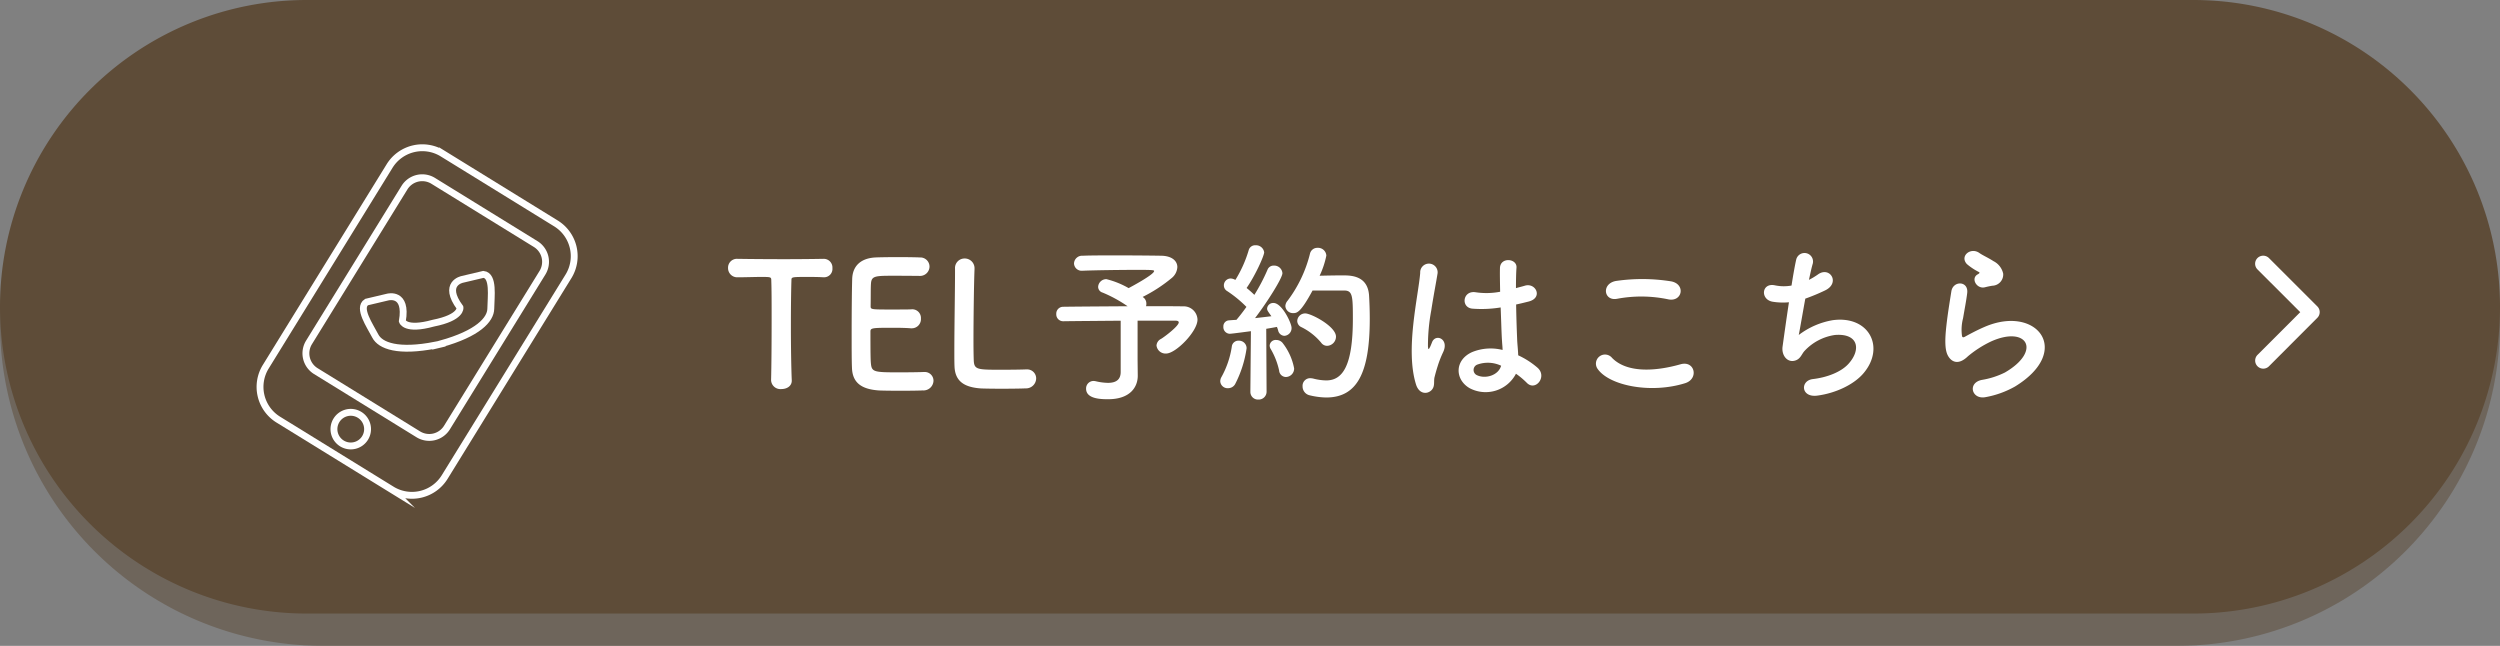
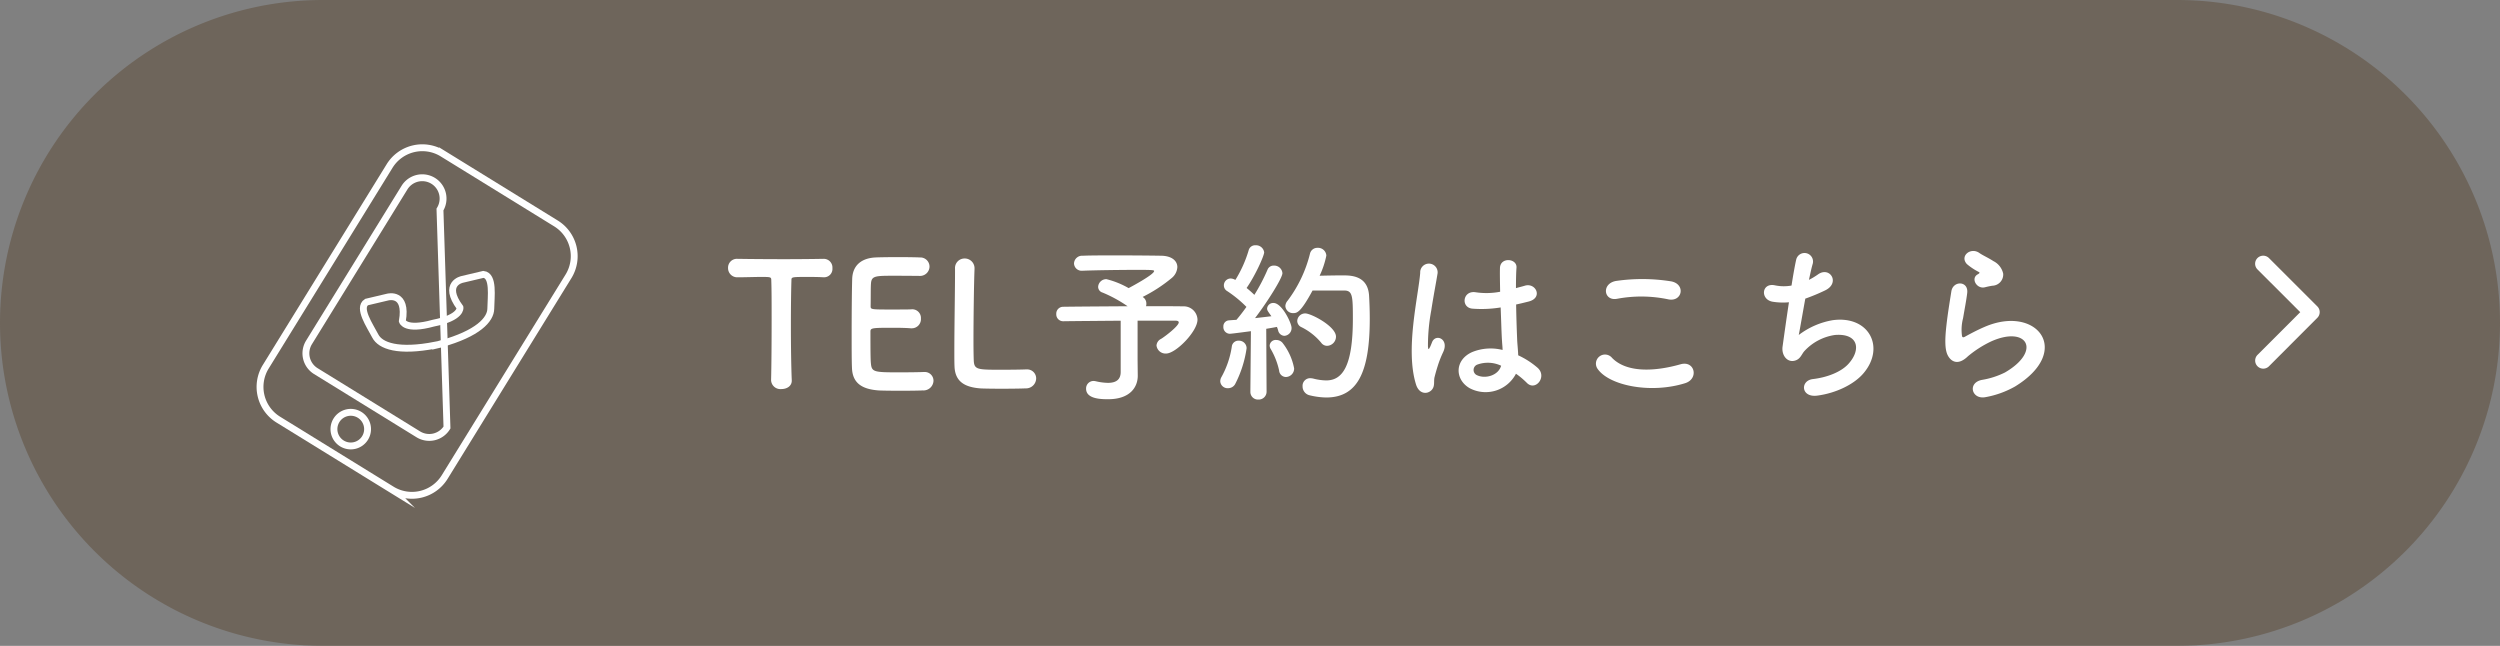
<svg xmlns="http://www.w3.org/2000/svg" width="464.506" height="120" viewBox="0 0 464.506 120">
  <rect x="0" y="0" width="464.506" height="120" fill="#808080" stroke="none" />
  <defs>
    <style>.a,.f{fill:none;}.b{clip-path:url(#a);}.c,.d{fill:#5e4c38;}.c{opacity:0.498;}.e{fill:#fff;}.f{stroke:#fff;stroke-miterlimit:10;stroke-width:1.276px;}</style>
    <clipPath id="a">
      <rect class="a" width="464.506" height="120" />
    </clipPath>
  </defs>
  <g class="b">
    <path class="c" d="M60,0H404.506a60,60,0,0,1,0,120H60A60,60,0,0,1,60,0" />
-     <path class="d" d="M57,0H407.506a57,57,0,0,1,0,114H57A57,57,0,0,1,57,0" />
    <path class="e" d="M427.391,58l-7.943-7.937a1.494,1.494,0,0,1-.006-2.113l.006-.006a1.513,1.513,0,0,1,2.125,0l9,8.994A1.5,1.5,0,0,1,430.617,59l-9.038,9.056a1.5,1.5,0,1,1-2.125-2.119Z" />
    <path class="f" d="M91.191,57.354c.028-2.194.6-6.157-1.372-6.373l-3.934.931s-3.734.748-.417,5.226c0,0,.362,1.855-4.969,2.909-5.238,1.45-5.744-.371-5.744-.371.953-5.487-2.721-4.48-2.721-4.48l-3.932.93c-1.666,1.079.623,4.364,1.631,6.311.938,1.809,4.224,3.06,11.216,1.683l0,.035.985-.233-.014-.033C88.789,61.984,91.167,59.39,91.191,57.354Z" />
    <path class="f" d="M103.3,41.516l-21.081-13a7.144,7.144,0,0,0-9.831,2.329L49.38,68.136a7.143,7.143,0,0,0,2.328,9.832l21.081,13a7.145,7.145,0,0,0,9.832-2.331l23.006-37.295A7.144,7.144,0,0,0,103.3,41.516Z" />
    <path class="f" d="M63.531,82.392a3.123,3.123,0,1,1,4.3-1.019A3.123,3.123,0,0,1,63.531,82.392Z" />
-     <path class="f" d="M83.05,79.436A3.877,3.877,0,0,1,77.721,80.7L58.676,68.951a3.878,3.878,0,0,1-1.262-5.33l17.741-28.76A3.877,3.877,0,0,1,80.484,33.6L99.529,45.346a3.877,3.877,0,0,1,1.263,5.329Z" />
+     <path class="f" d="M83.05,79.436A3.877,3.877,0,0,1,77.721,80.7L58.676,68.951a3.878,3.878,0,0,1-1.262-5.33l17.741-28.76A3.877,3.877,0,0,1,80.484,33.6a3.877,3.877,0,0,1,1.263,5.329Z" />
    <path class="e" d="M-116.736-1.344a1.731,1.731,0,0,0,1.92,1.632c.992,0,1.984-.544,1.92-1.664-.1-2.368-.16-6.272-.16-10.112,0-3.136.032-6.24.1-8.416,0-.64,0-.64,3.168-.64.768,0,1.7,0,2.784.064h.128a1.554,1.554,0,0,0,1.536-1.7,1.615,1.615,0,0,0-1.664-1.728c-1.824.032-4.544.064-7.264.064-3.328,0-6.72-.032-8.64-.064h-.064a1.644,1.644,0,0,0-1.76,1.7,1.705,1.705,0,0,0,1.824,1.728c1.5,0,3.008-.064,4.224-.064,1.888,0,1.984,0,1.984.64.064,1.7.064,4.352.064,7.168,0,4.224-.032,8.864-.1,11.36Zm27.552-19.392A1.762,1.762,0,0,0-87.3-22.464a1.706,1.706,0,0,0-1.792-1.7c-.48-.032-2.24-.064-4.064-.064-1.792,0-3.616.032-4.192.064-2.592.128-4.256,1.472-4.32,4.032-.064,2.016-.1,6.368-.1,10.272,0,2.592,0,4.96.064,6.3.128,2.816,1.952,3.872,4.9,4.1.416.032,2.272.064,4.1.064,1.856,0,3.712-.032,4.128-.064A1.866,1.866,0,0,0-86.56-1.248,1.623,1.623,0,0,0-88.288-2.88h-.16c-.608.032-2.656.064-4.544.064-4.512,0-5.024-.064-5.184-1.536-.064-.544-.1-1.28-.1-6.048,0-.672.32-.7,4.288-.7,1.216,0,2.432.032,3.232.1h.16a1.7,1.7,0,0,0,1.7-1.824,1.611,1.611,0,0,0-1.792-1.7c-.576.032-2.112.032-3.584.032-3.936,0-3.968,0-3.968-.64.032-1.856,0-3.424.064-4.192.1-1.376.768-1.44,3.968-1.44C-92.032-20.768-89.184-20.736-89.184-20.736Zm6.624-1.312v.672c0,3.168-.128,10.176-.128,14.56,0,1.184,0,2.208.032,2.88.1,2.816,1.856,3.872,4.8,4.1.416.032,2.3.064,4.16.064C-71.808.224-69.92.192-69.5.16a1.889,1.889,0,0,0,2.016-1.824,1.673,1.673,0,0,0-1.728-1.7h-.16c-.608.032-2.656.064-4.512.064-4.352,0-5.056,0-5.184-1.536-.032-.544-.064-1.984-.064-3.808,0-4.448.1-11.2.192-13.248v-.128a1.815,1.815,0,0,0-1.824-1.952A1.773,1.773,0,0,0-82.56-22.08ZM-48.64-5.12v-7.3h7.04c.416,0,.608.128.608.32,0,.672-2.592,2.656-3.3,3.072a1.487,1.487,0,0,0-.832,1.216,1.688,1.688,0,0,0,1.792,1.5c1.792,0,5.824-4.1,5.824-6.3a2.552,2.552,0,0,0-2.72-2.464c-1.024-.032-3.68-.032-6.848-.032a1.244,1.244,0,0,0,.064-.48,1.417,1.417,0,0,0-.48-1.088.848.848,0,0,1-.192-.16,28.053,28.053,0,0,0,5.44-3.552,2.815,2.815,0,0,0,.992-1.984c0-1.152-1.024-2.08-2.976-2.112-1.728-.032-5.152-.064-8.416-.064-2.368,0-4.672,0-6.176.064a1.505,1.505,0,0,0-1.632,1.44A1.416,1.416,0,0,0-58.88-21.7h.1c2.464-.1,7.264-.16,10.3-.16,2.784,0,2.912.064,2.912.224,0,.672-4.672,3.136-4.736,3.168a15.887,15.887,0,0,0-4.128-1.664,1.516,1.516,0,0,0-1.536,1.408,1.117,1.117,0,0,0,.832,1.088A24.8,24.8,0,0,1-50.5-15.1c-4.7.032-9.664.064-11.968.1a1.276,1.276,0,0,0-1.28,1.344,1.276,1.276,0,0,0,1.28,1.344h.032c2.144-.032,6.464-.064,10.656-.1V-2.88c0,1.28-.7,2.016-2.368,2.016a10.446,10.446,0,0,1-2.208-.288,2.51,2.51,0,0,0-.448-.064A1.386,1.386,0,0,0-58.208.224c0,1.92,2.816,1.952,4.1,1.952,4.064,0,5.5-2.24,5.5-4.352V-2.24Zm38.4-12.9c1.536,0,1.6,1.024,1.6,5.216,0,8.768-1.888,11.488-4.96,11.488a10.355,10.355,0,0,1-2.432-.352,3.191,3.191,0,0,0-.512-.064,1.409,1.409,0,0,0-1.44,1.5A1.683,1.683,0,0,0-16.7,1.44a14.077,14.077,0,0,0,3.1.416c5.792,0,8.1-4.64,8.1-14.624,0-1.664-.064-3.168-.128-4.288-.224-3.744-3.36-3.776-4.9-3.776-1.312,0-3.008.032-4.288.064a16.285,16.285,0,0,0,1.248-3.744,1.54,1.54,0,0,0-1.632-1.44,1.392,1.392,0,0,0-1.408,1.088,24.144,24.144,0,0,1-4.16,8.736,1.625,1.625,0,0,0-.416.992,1.408,1.408,0,0,0,1.5,1.312c.64,0,1.344-.1,3.552-4.192ZM-13.408-7.744a1.718,1.718,0,0,0,1.632-1.7c0-1.92-4.608-4.32-5.7-4.32a1.464,1.464,0,0,0-1.5,1.408,1.289,1.289,0,0,0,.8,1.152,11.213,11.213,0,0,1,3.648,2.88A1.351,1.351,0,0,0-13.408-7.744ZM-27.68.768A1.408,1.408,0,0,0-26.208,2.24a1.468,1.468,0,0,0,1.536-1.5l-.064-11.648c.8-.128,1.5-.256,1.984-.352a5.079,5.079,0,0,1,.224.64A1.252,1.252,0,0,0-21.376-9.6a1.435,1.435,0,0,0,1.344-1.5c0-.832-1.76-4.608-3.36-4.608a1.135,1.135,0,0,0-1.184,1.024c0,.32.064.416.8,1.44-.8.1-1.888.224-3.04.352,2.336-3.072,5.088-7.456,5.088-8.352a1.529,1.529,0,0,0-1.6-1.408,1.21,1.21,0,0,0-1.184.8,34.921,34.921,0,0,1-2.432,4.64c-.416-.416-.928-.864-1.44-1.28,1.6-2.3,3.264-5.984,3.264-6.624a1.522,1.522,0,0,0-1.6-1.312A1.236,1.236,0,0,0-28-25.5,22.559,22.559,0,0,1-30.464-20l-.16-.064a1.681,1.681,0,0,0-.736-.192,1.276,1.276,0,0,0-1.248,1.28A1.209,1.209,0,0,0-32-17.92a21.7,21.7,0,0,1,3.584,2.944c-.64.9-1.28,1.728-1.856,2.4-.544.032-.992.064-1.408.1A1.107,1.107,0,0,0-32.7-11.3,1.229,1.229,0,0,0-31.52-9.984c.384,0,3.9-.48,3.936-.48l-.1,11.2Zm6.592-2.72a1.571,1.571,0,0,0,1.536-1.6A10.949,10.949,0,0,0-21.728-8.32a1.535,1.535,0,0,0-1.152-.512A1.123,1.123,0,0,0-24.1-7.808a1.293,1.293,0,0,0,.224.7,13.506,13.506,0,0,1,1.536,3.968A1.285,1.285,0,0,0-21.088-1.952Zm-9.44,1.344A20.854,20.854,0,0,0-28.384-7.3,1.412,1.412,0,0,0-29.856-8.7a1.223,1.223,0,0,0-1.28,1.12,16.752,16.752,0,0,1-1.92,5.632,1.6,1.6,0,0,0-.224.8A1.363,1.363,0,0,0-31.84.128,1.5,1.5,0,0,0-30.528-.608ZM21.664-2.56A14.739,14.739,0,0,1,23.648-.9C25.248.8,27.52-1.984,25.7-3.648A15.279,15.279,0,0,0,22.08-5.984c-.032-1.024-.16-2.08-.192-2.88-.064-1.568-.16-4.064-.192-6.56.768-.16,1.536-.352,2.3-.544,2.752-.672,1.376-3.584-.7-2.944-.512.16-1.088.288-1.632.448,0-1.568.032-2.912.1-3.808.128-1.728-3.008-2.016-3.072.064-.032.992,0,2.624.032,4.416a13.437,13.437,0,0,1-4.512.1c-2.464-.416-2.848,2.848-.64,3.04a21.989,21.989,0,0,0,5.248-.224c.1,2.528.16,4.992.256,6.3.032.608.1,1.088.1,1.6a9.1,9.1,0,0,0-5.632.384c-3.328,1.472-3.264,5.12-.48,6.72A6.355,6.355,0,0,0,21.664-2.56ZM5.92.544c.8-.768.384-1.664.64-2.56.128-.512.32-1.216.576-2.016A19.581,19.581,0,0,1,8.128-6.56c1.152-2.4-1.28-3.488-2.016-1.952-.064.16-.288.736-.384.928-.32.64-.352.544-.416-.032A35.62,35.62,0,0,1,5.92-14.3c.416-2.72.96-5.5,1.184-6.944a1.621,1.621,0,1,0-3.232-.064c-.16,2.08-.864,5.664-1.28,9.536S2.08-3.776,3.1-.544C3.648,1.184,5.088,1.312,5.92.544ZM18.912-4.064c-.512,1.888-3.1,2.56-4.64,1.7a1.069,1.069,0,0,1,.192-1.888,5.775,5.775,0,0,1,4.416.192Zm31.04-12.32c2.592.544,3.3-2.752.608-3.328a33.973,33.973,0,0,0-10.208-.1c-2.848.416-2.432,3.808.1,3.328A24.329,24.329,0,0,1,49.952-16.384ZM53.088-.8c2.592-.8,1.824-4.256-.832-3.52C47.424-2.944,42.24-2.72,39.52-5.5a1.687,1.687,0,0,0-2.656,2.08C39.072-.32,46.752,1.184,53.088-.8ZM75.424-16.512a36.905,36.905,0,0,0,3.616-1.5c2.976-1.376.96-4.576-1.248-3.008A13.27,13.27,0,0,1,76.1-20c.256-1.184.48-2.24.7-2.976a1.584,1.584,0,1,0-3.072-.768c-.224.992-.544,2.752-.864,4.8a8.037,8.037,0,0,1-3.04-.032c-2.56-.576-2.816,2.656-.448,3.04a11.982,11.982,0,0,0,3.008.1c-.48,3.136-.928,6.4-1.184,8.224-.224,1.632.864,3.008,2.272,2.624C74.56-5.28,74.72-6.208,75.3-6.816A9.583,9.583,0,0,1,80.928-9.76c4.352-.352,4.9,2.688,2.56,5.312-1.312,1.5-3.9,2.56-6.656,2.88-2.4.288-2.24,3.488.832,3.072,3.424-.448,6.848-2.08,8.608-4.192,4.032-4.8.992-10.72-5.728-9.824A14.373,14.373,0,0,0,74.208-9.76C74.432-10.88,74.912-13.7,75.424-16.512Zm34.752-2.4a2.082,2.082,0,0,0,2.016-2.24,3.418,3.418,0,0,0-1.824-2.336c-.928-.608-2.016-1.088-2.592-1.5-1.6-1.152-3.712.544-2.336,2.048a11.2,11.2,0,0,0,2.272,1.5c.224.16-.1.32-.256.416-1.344.736-.192,2.784,1.344,2.4C109.312-18.752,109.76-18.848,110.176-18.912ZM114.4-.192c10.816-6.624,4-15.264-5.664-11.072-1.5.64-3.008,1.472-3.648,1.824-.288.16-.448.16-.544-.1a8.4,8.4,0,0,1,.192-3.328c.256-1.536.608-3.328.768-4.672.288-2.3-2.624-2.368-2.944-.32-.256,1.632-.672,4.1-.928,6.432s-.32,4.32.256,5.44,1.856,2.016,3.744.192a20.207,20.207,0,0,1,4.288-2.752c3.392-1.536,5.728-1.056,6.4.224s-.288,3.488-3.808,5.536a15.007,15.007,0,0,1-4.288,1.376c-2.72.544-1.888,3.712.7,3.2A17.325,17.325,0,0,0,114.4-.192Z" transform="translate(260.006 72)" />
  </g>
</svg>